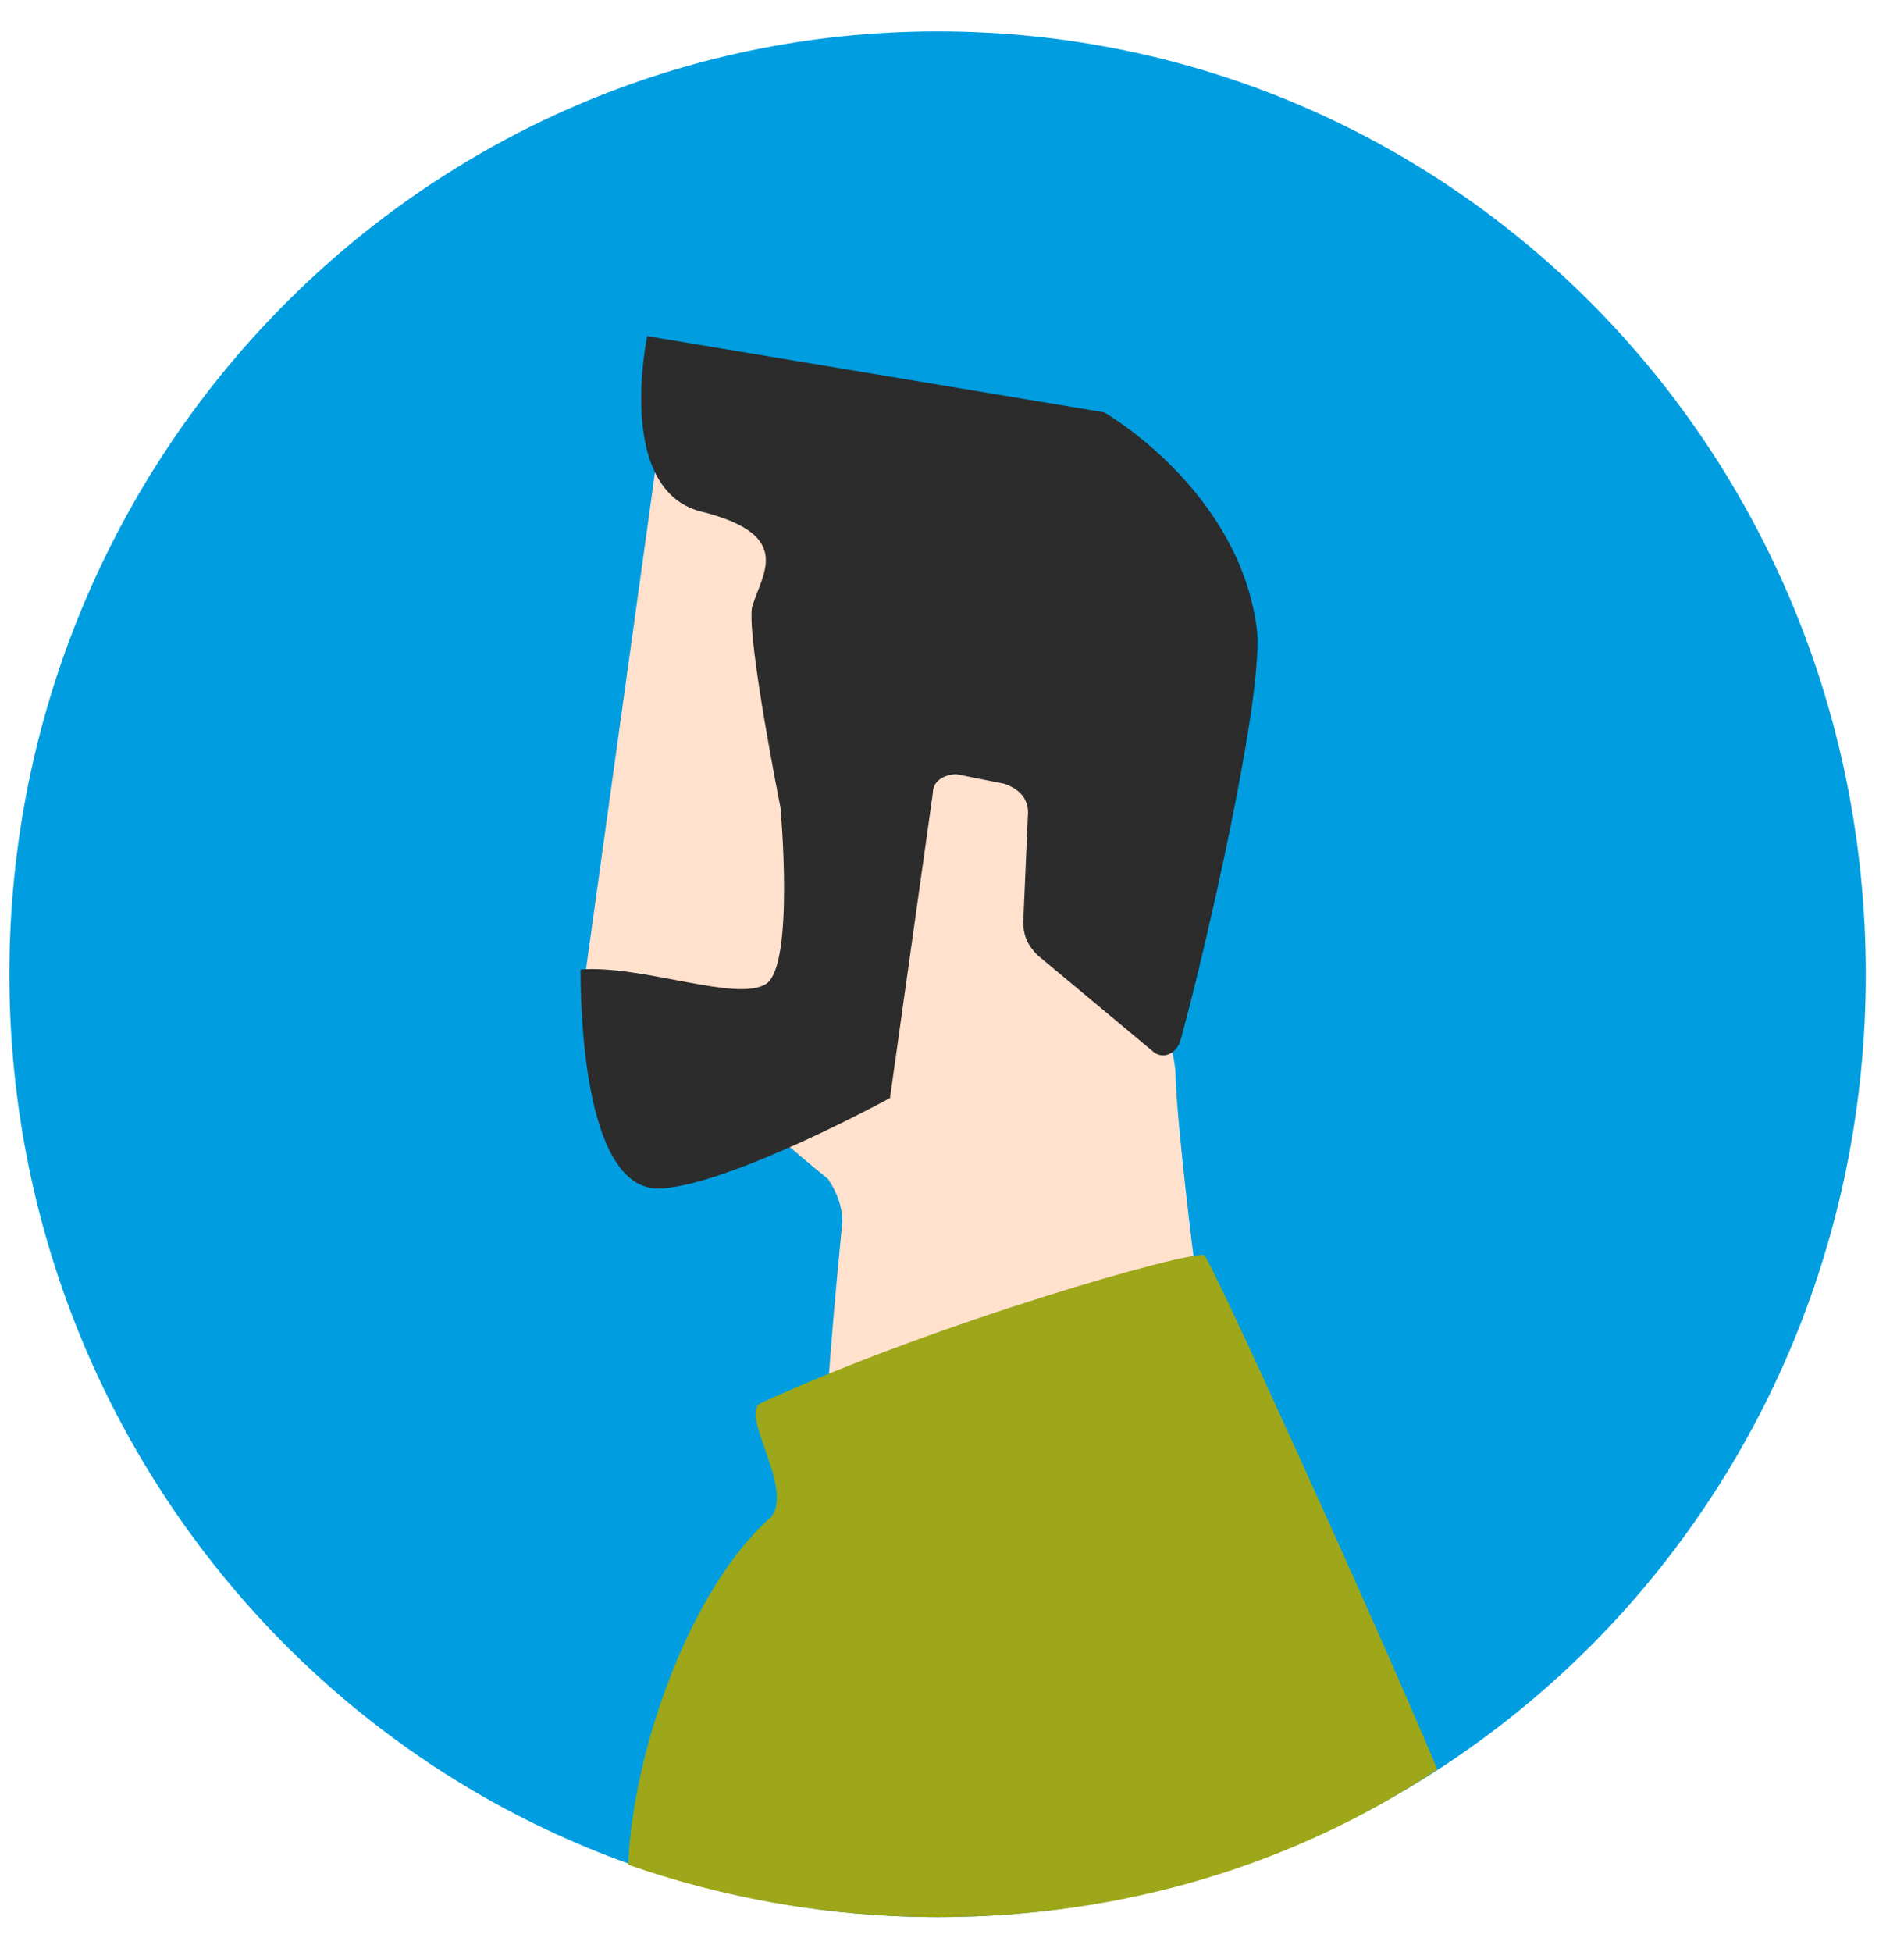
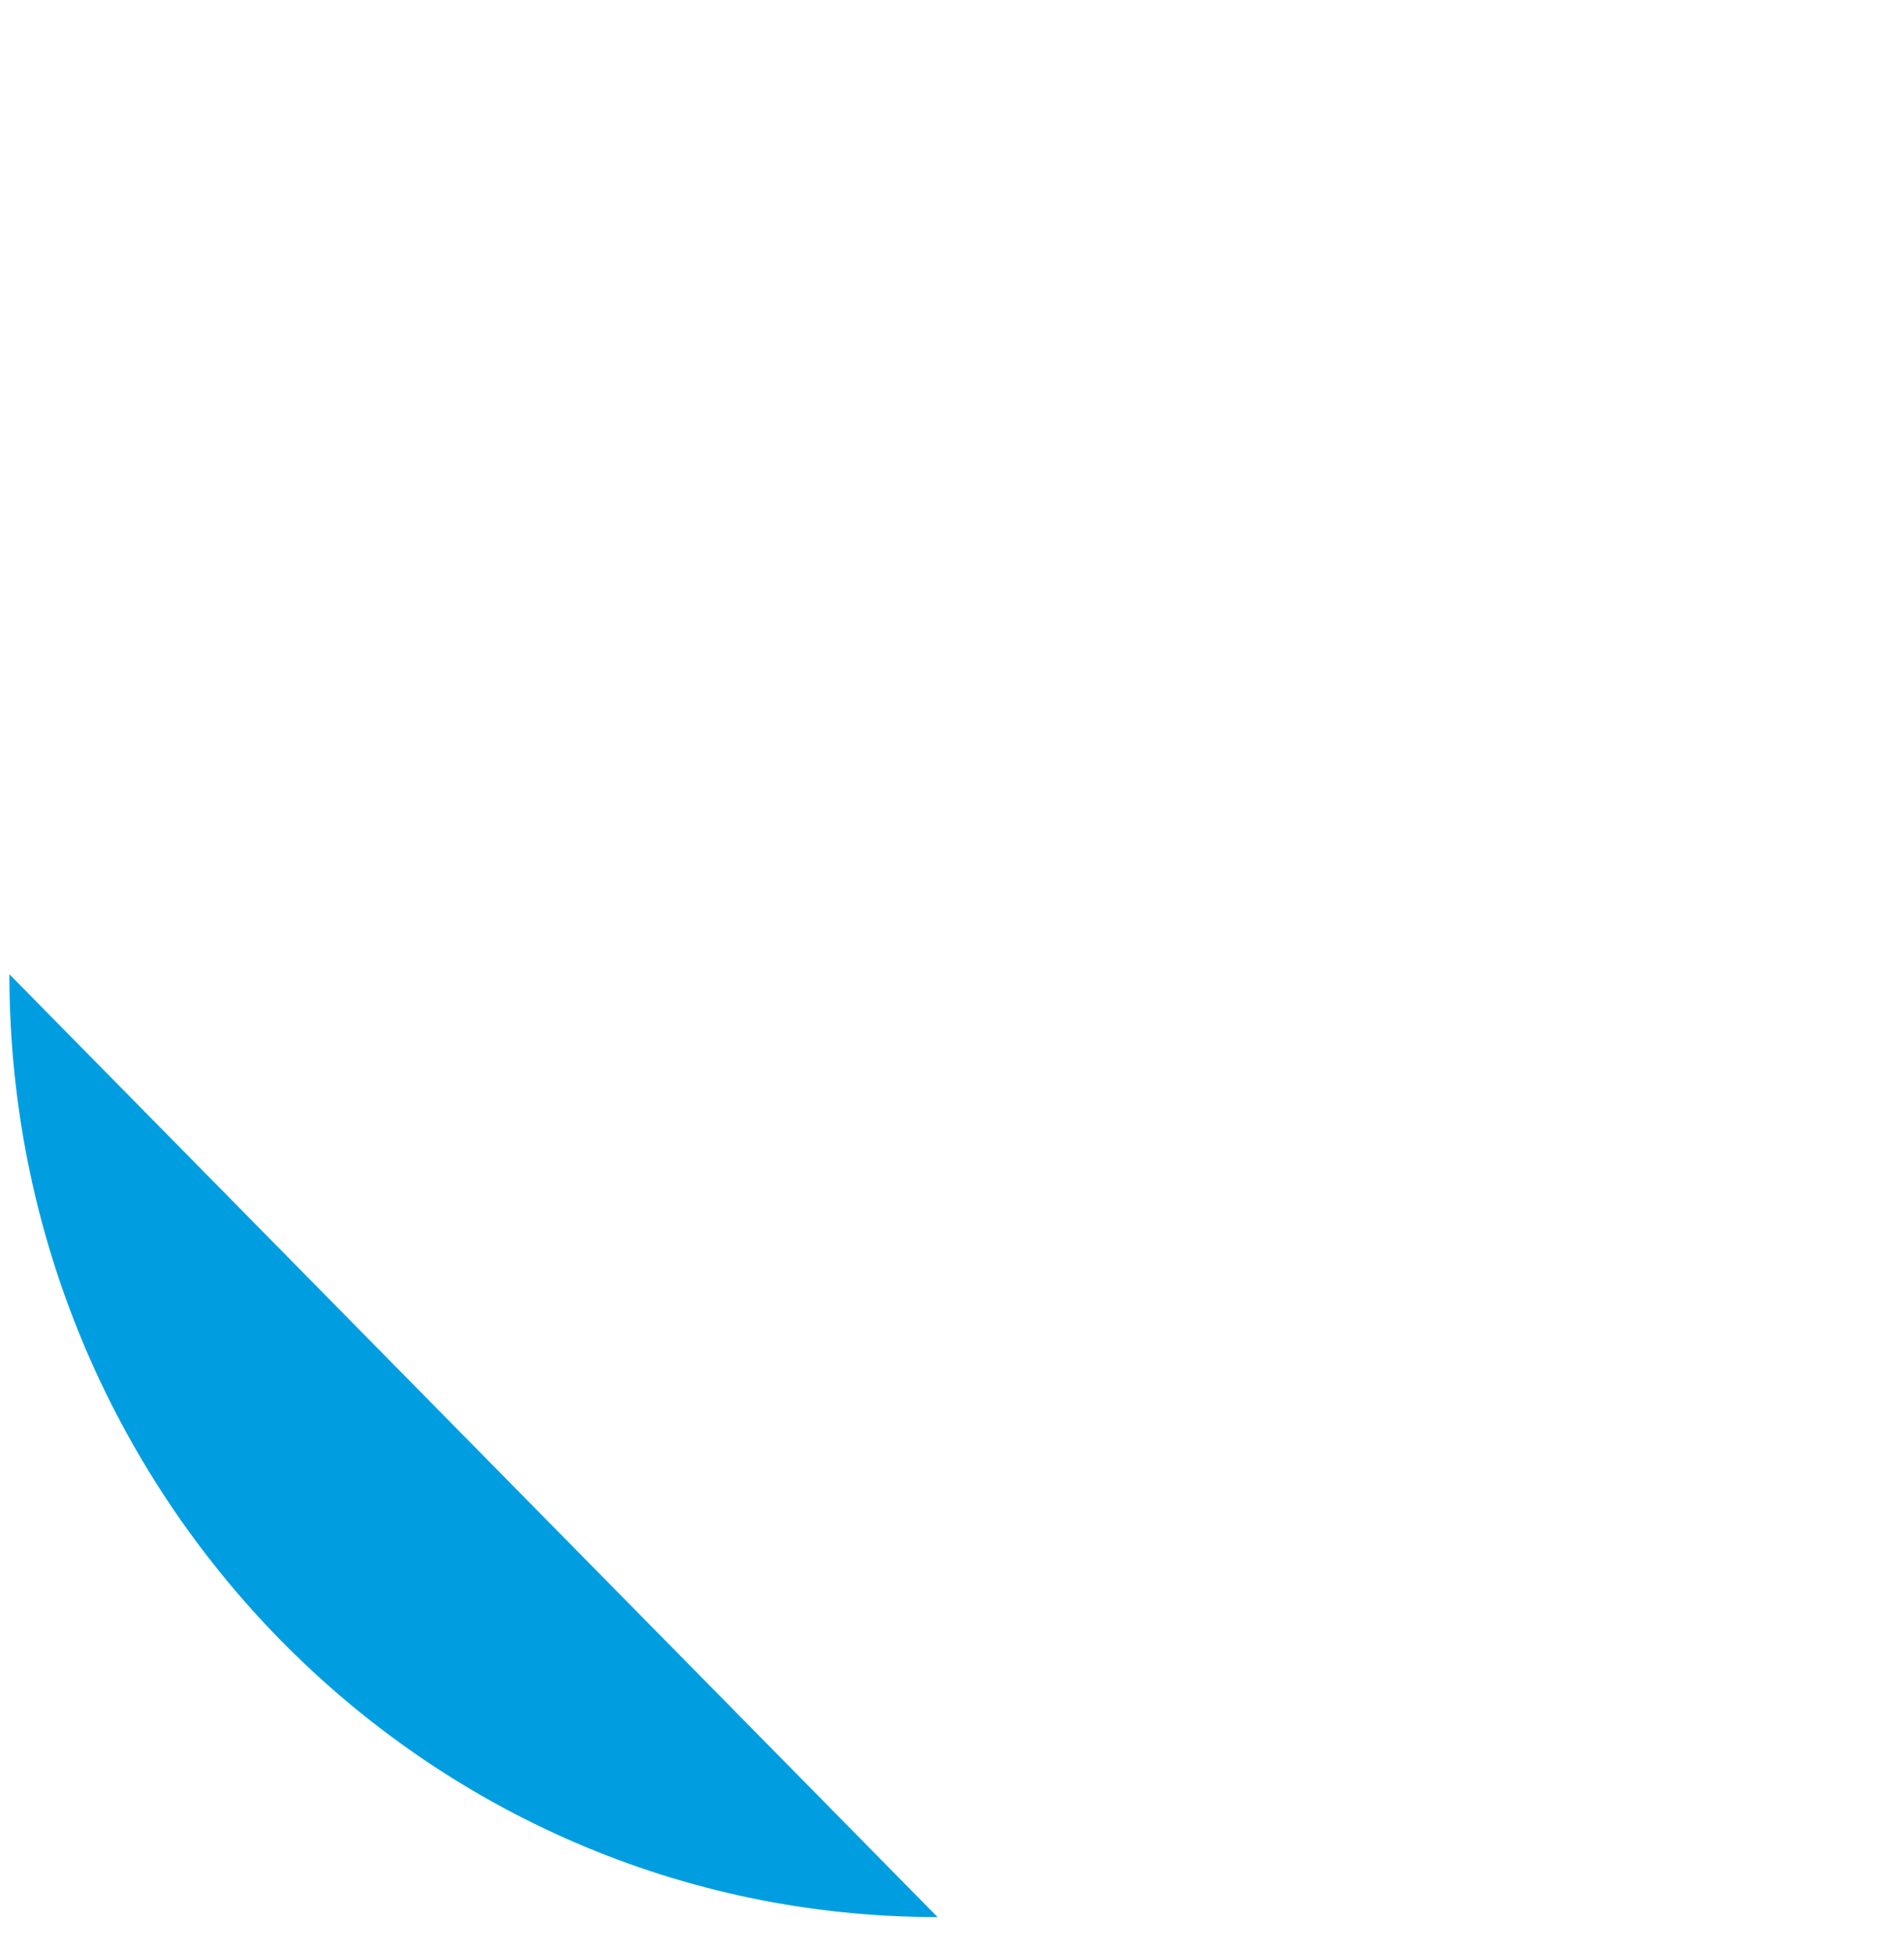
<svg xmlns="http://www.w3.org/2000/svg" width="40" height="41" viewBox="0 0 40 41">
  <g fill="none" fill-rule="evenodd">
-     <path fill="#009EE0" d="M.197 20.459c0 10.9 8.7 19.8 19.5 19.8s19.5-8.8 19.5-19.8-8.7-19.8-19.5-19.8-19.5 8.9-19.5 19.8z" />
-     <path fill="#FFE1CD" d="M13.797 9.659c0-.3 5.5 2.9 8.2 6.6 2.1 2.9 2.7 5.9 2.7 6.3 0 .9.6 6.1.9 7.1.3 1-7.6 3.1-8.1 3.3-.5.1 0-5.3.2-7.3 0-.3-.1-.6-.3-.9-1.5-1.2-4-3.6-5.1-4.3l1.5-10.8z" />
-     <path fill="#9DA719" d="M13.197 39.159c2 .7 4.2 1.1 6.5 1.1 3.9 0 7.5-1.1 10.5-3.1-1.3-3.1-4.8-10.8-4.9-10.8-.3-.1-5.6 1.4-9.3 3.1-.5.2.7 1.8.2 2.4-1.7 1.5-2.9 4.9-3 7.3" />
-     <path fill="#2C2C2C" d="M13.597 7.059s-.7 3.3 1.2 3.7c1.9.5 1.2 1.3 1 2-.1.7.6 4.2.6 4.2s.3 3.3-.3 3.7c-.6.4-2.6-.4-3.9-.3 0 1 .1 4.7 1.7 4.6 1.5-.1 4.8-1.9 4.8-1.9l.9-6.4c0-.3.3-.4.5-.4l1 .2c.3.1.5.3.5.6l-.1 2.3c0 .3.1.5.3.7l2.4 2c.2.2.5.1.6-.2.5-1.8 1.8-7.4 1.6-8.7-.4-2.9-3.2-4.5-3.2-4.5l-9.6-1.6z" />
+     <path fill="#009EE0" d="M.197 20.459c0 10.9 8.7 19.8 19.5 19.8z" />
  </g>
</svg>